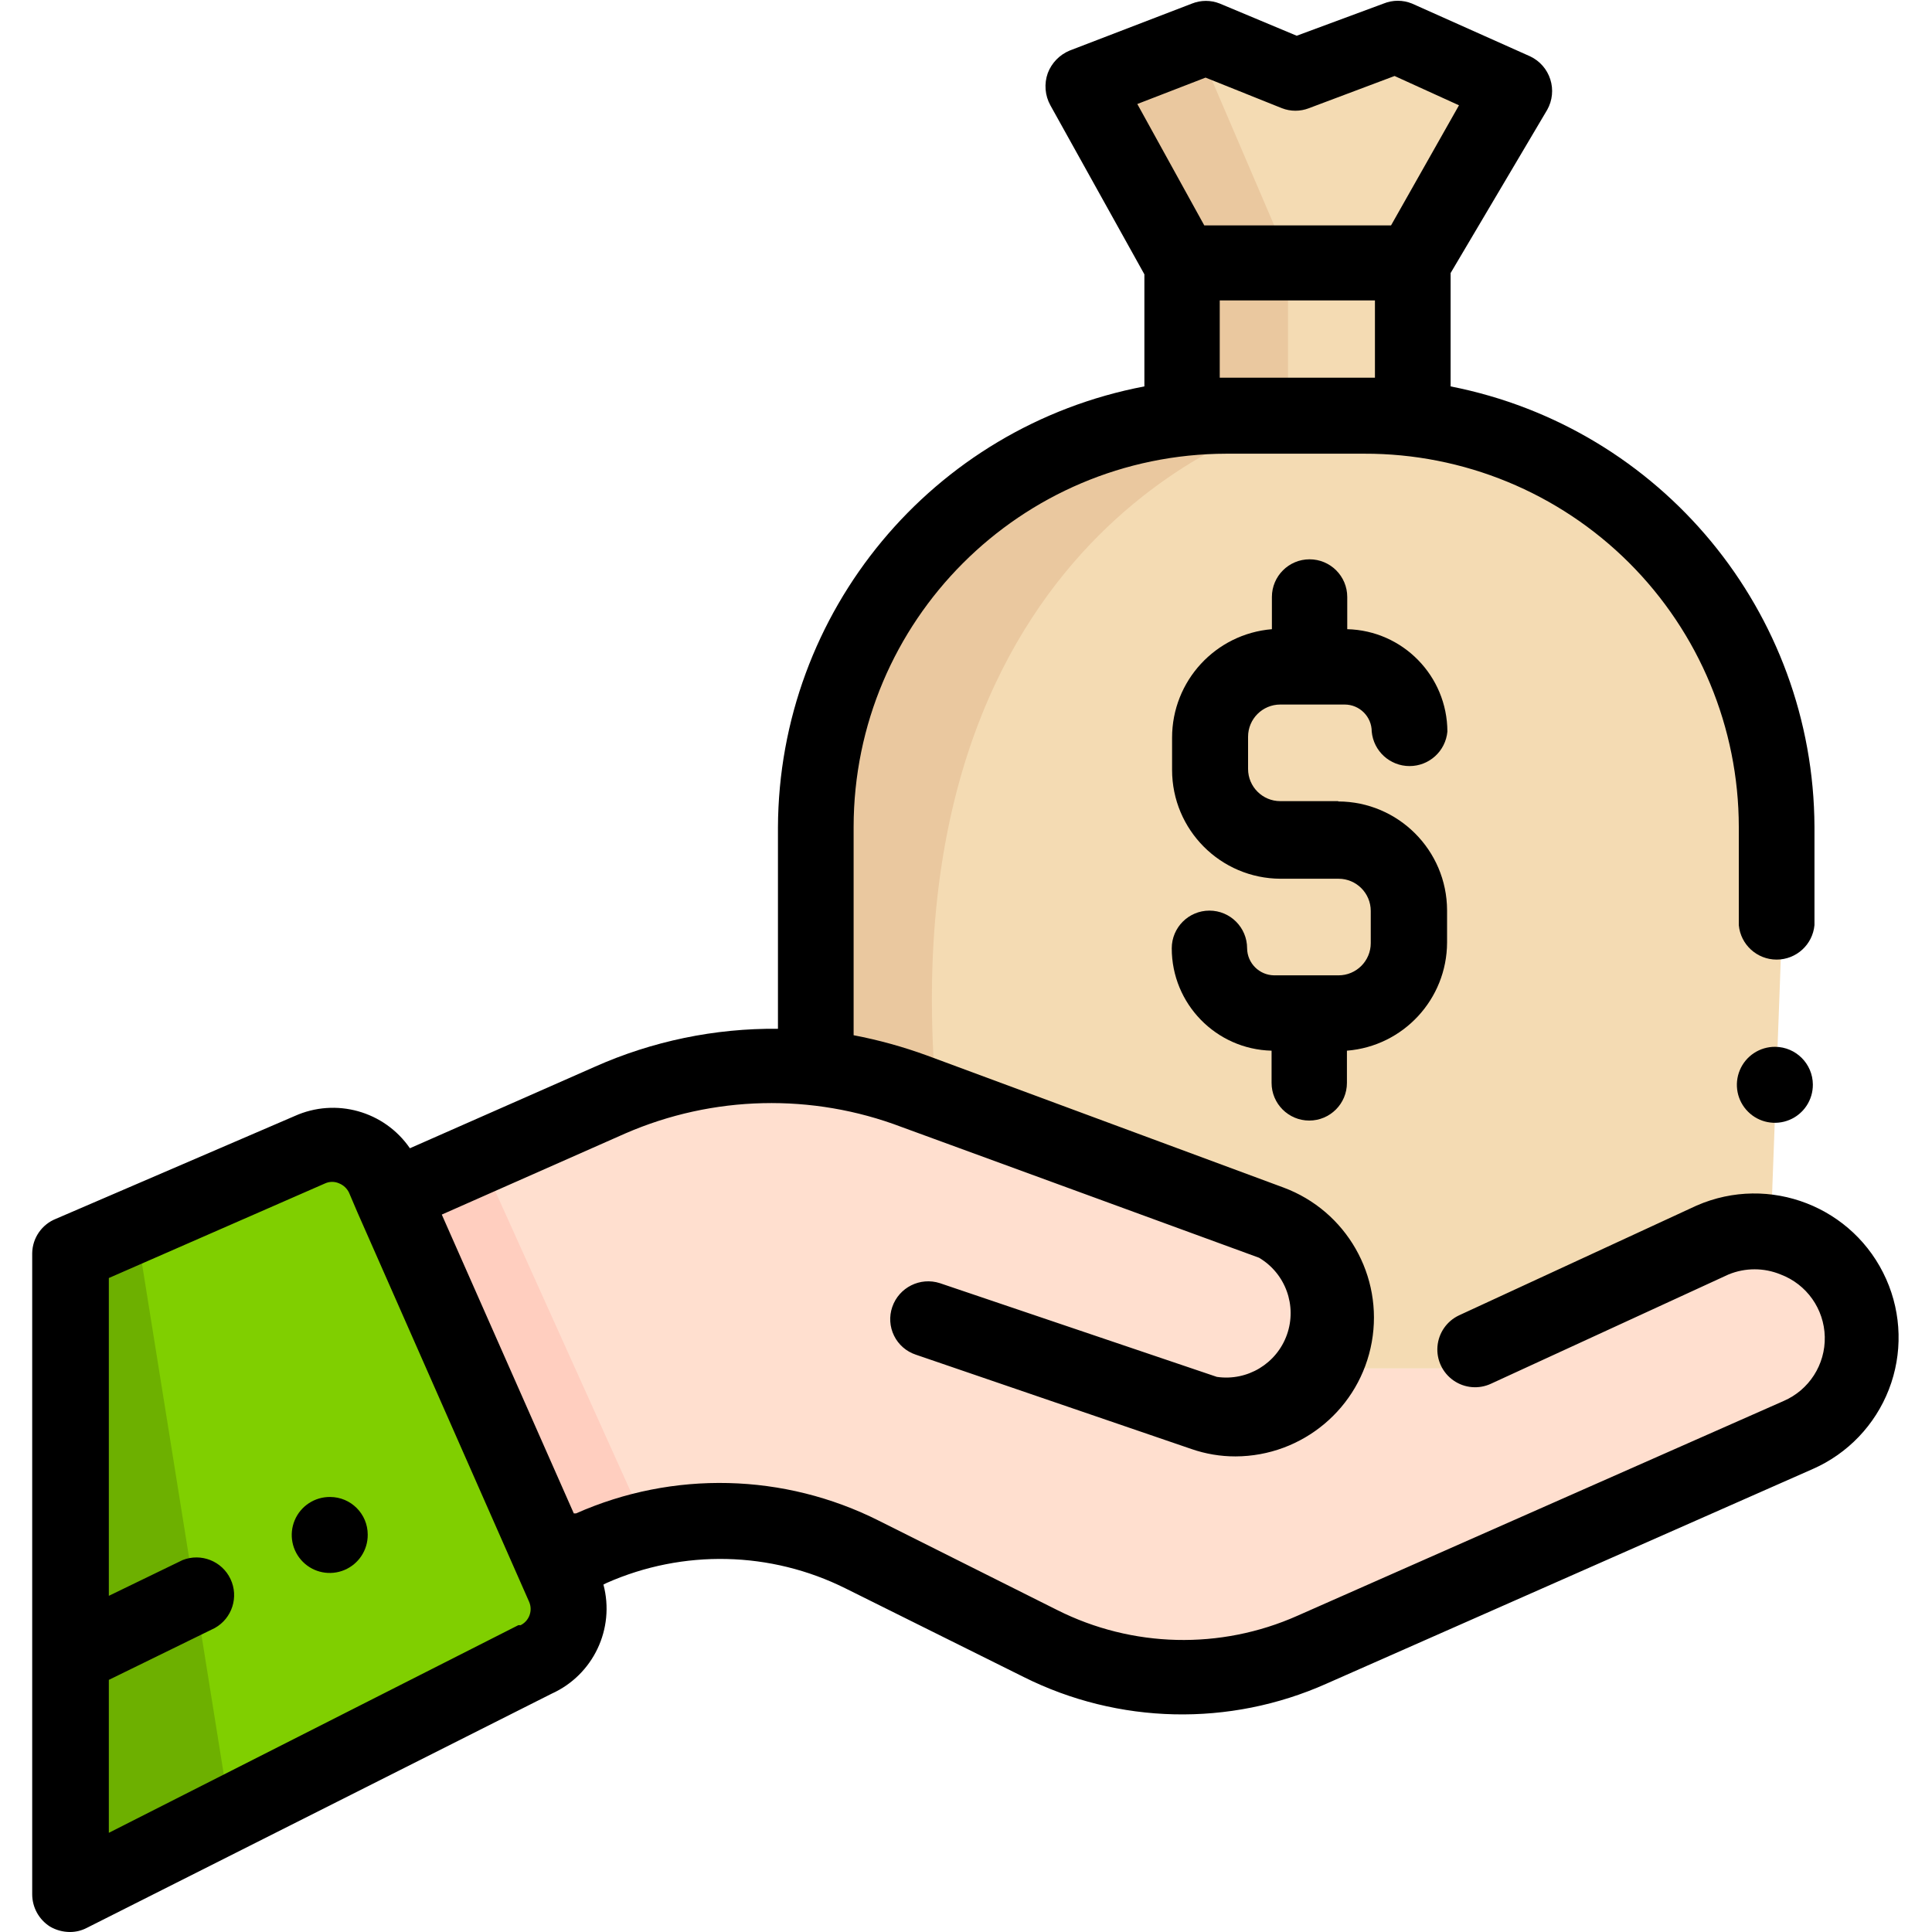
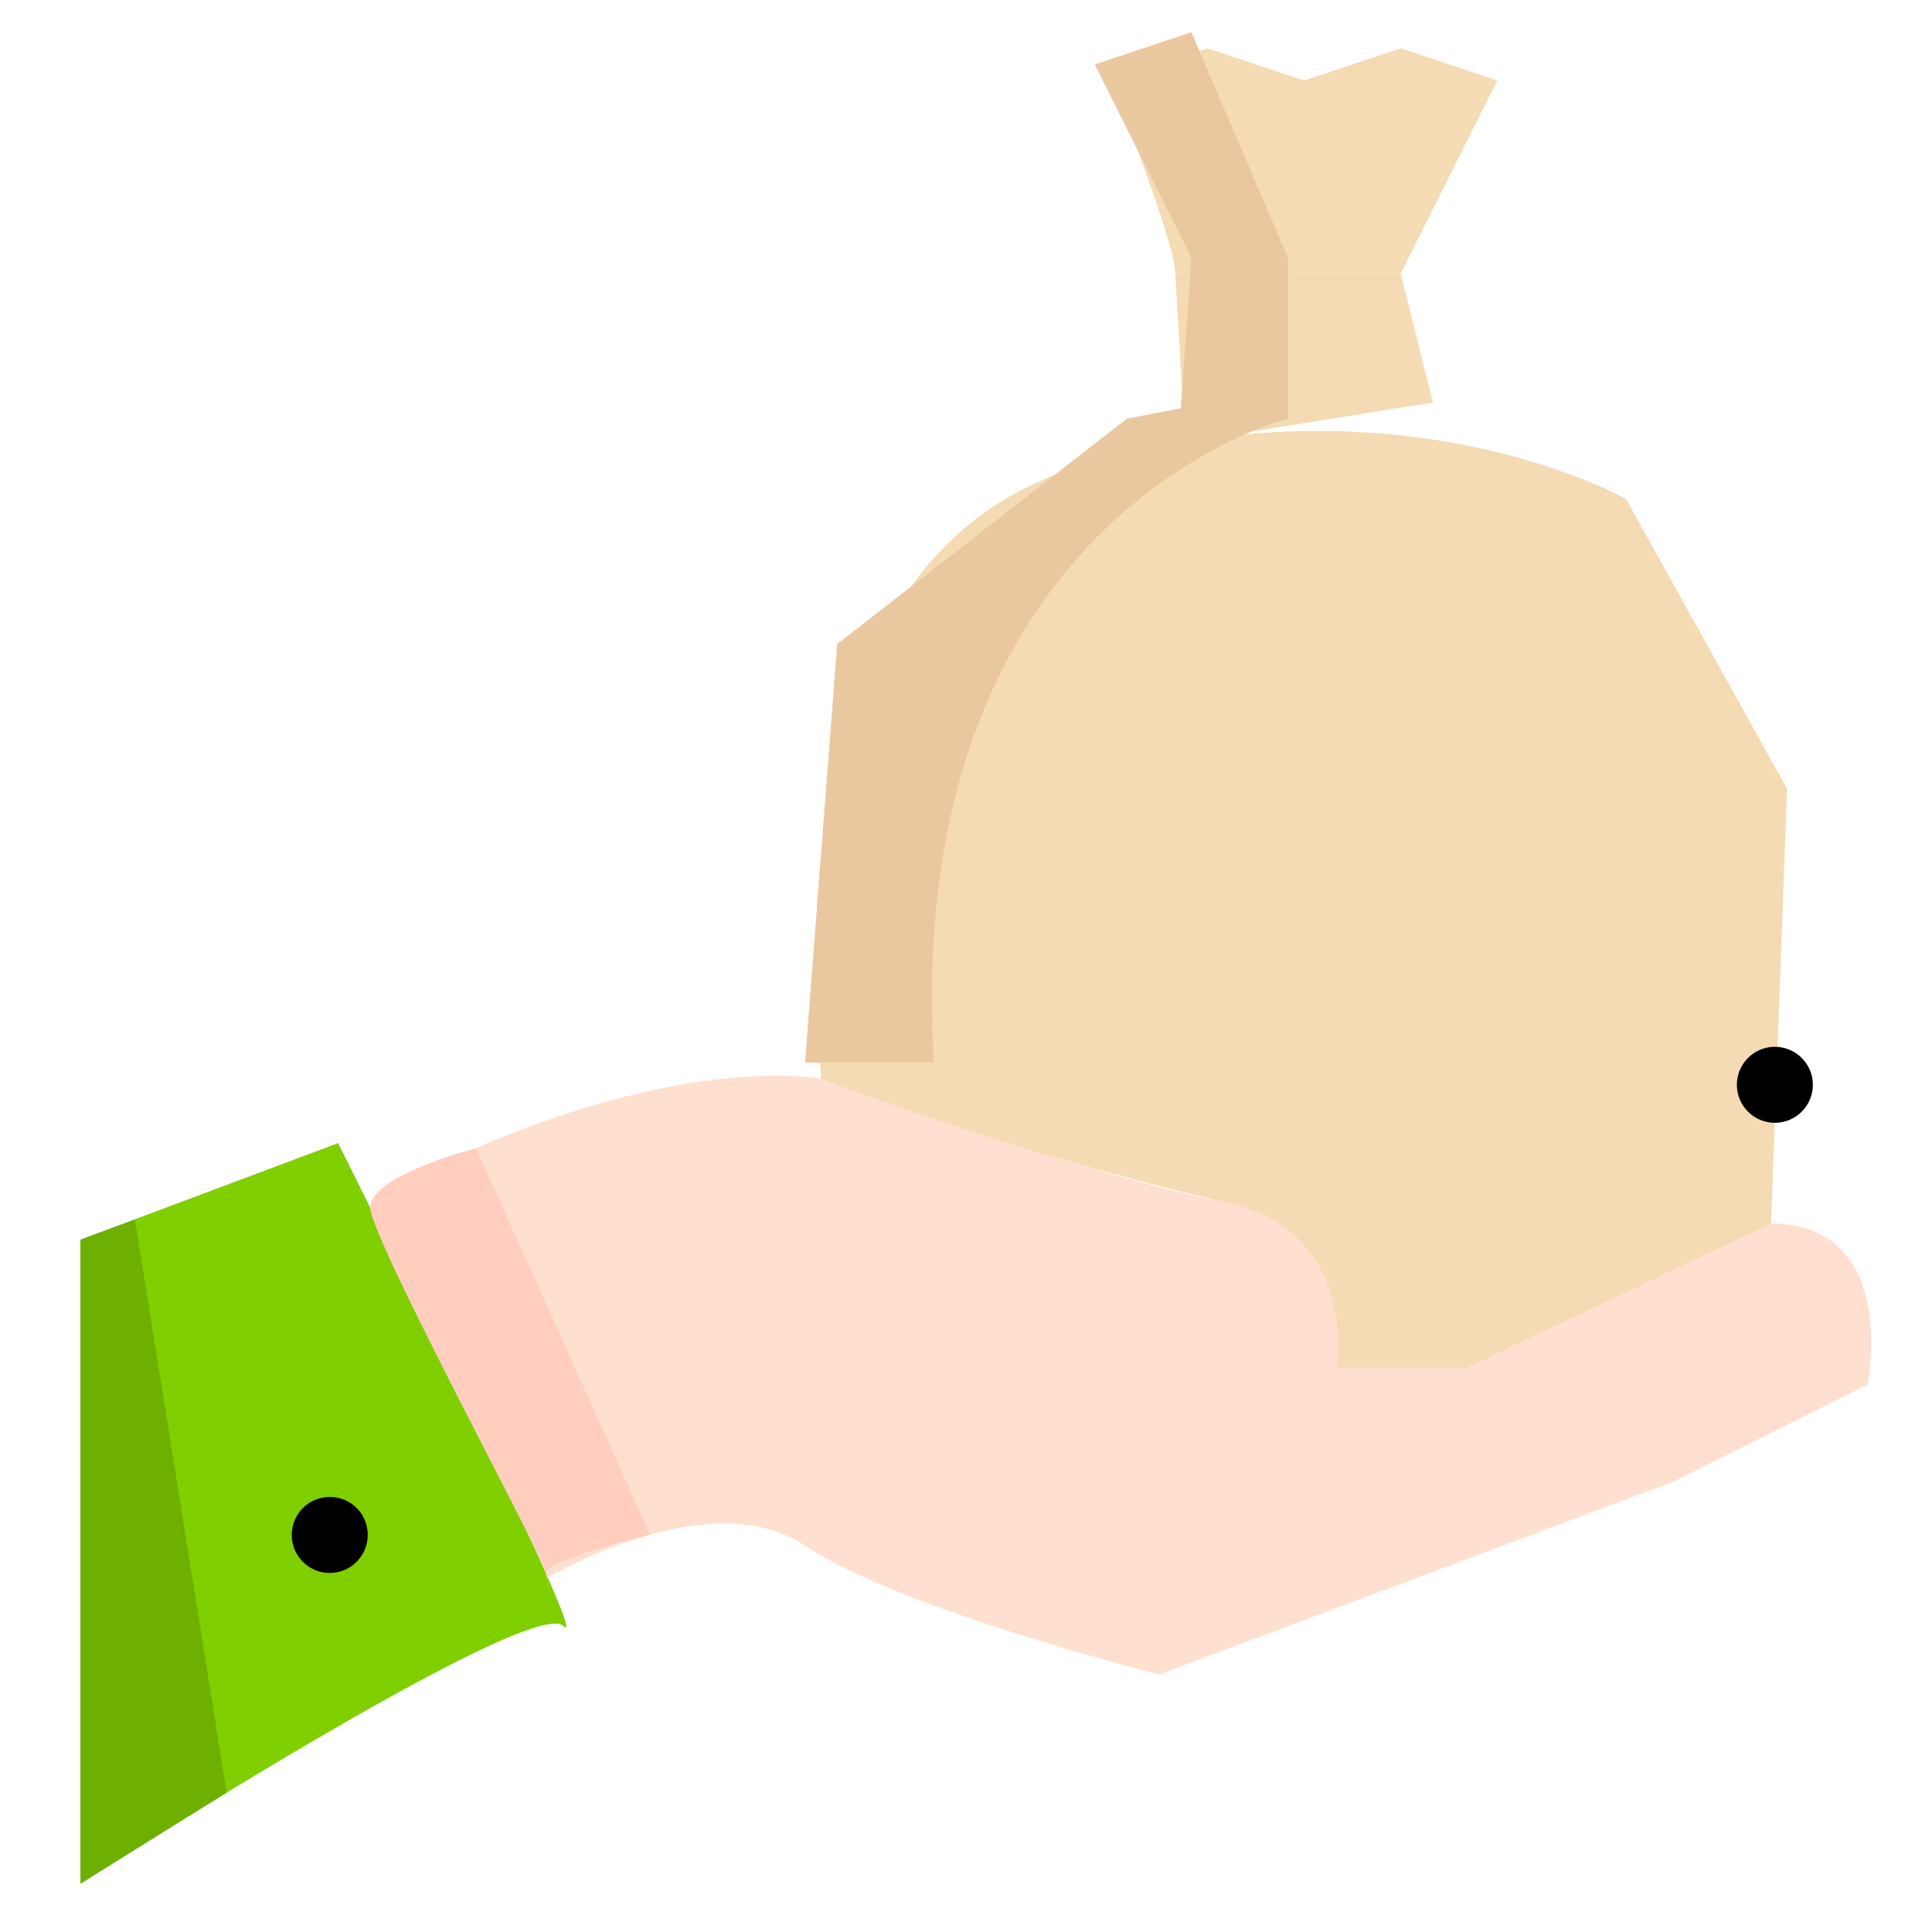
<svg xmlns="http://www.w3.org/2000/svg" width="60px" height="60px" viewBox="0 0 60 60" version="1.1">
  <title>ICON/debt consolidation is an option</title>
  <desc>Created with Sketch.</desc>
  <g id="ICON/debt-consolidation-is-an-option" stroke="none" stroke-width="1" fill="none" fill-rule="evenodd">
    <g id="Single-Payment-colour-Copy" transform="translate(1, 0)" fill-rule="nonzero">
      <polygon id="Path" fill="#F4DBB3" points="35.5 8.5 35.8 13.73 43.5 12.5 42.5 8.5" />
      <path d="M35.5,8.5 C35.5,7.5 33.5,2.5 33.5,2.5 L36.5,1.5 L39.5,2.5 L42.5,1.5 L45.5,2.5 L42.5,8.5 L35.5,8.5 Z" id="Path" fill="#F4DBB3" />
      <path d="M11,37 L16,49 C16,49 21,46 24,48 C27,50 35,52 35,52 L51,46 L57,43 C57,43 58,38 54,38 C50,38 44.5,42.5 44.5,42.5 L40.5,42.5 C40.5,42.5 41.5,37.5 38.5,37.5 C35.5,37.5 24.5,33.5 24.5,33.5 C24.5,33.5 19.5,32.5 11,37 Z" id="Path" fill="#FFDFCF" />
      <path d="M1.5,38.5 L1.5,58.5 C1.5,58.5 15.5,49.5 16.5,50.5 C17.5,51.5 9.5,35.5 9.5,35.5 L1.5,38.5 Z" id="Path" fill="#80CF00" />
      <polygon id="Path" fill="#6DB000" points="3.19 37.87 6.04 55.67 1.5 58.5 1.5 38.5" />
      <path d="M13.78,35.66 L19.19,47.66 C19.19,47.66 15.5,48.5 16,49 C16.5,49.5 10.5,38.5 10.5,37.5 C10.5,36.5 13.78,35.66 13.78,35.66 Z" id="Path" fill="#FFCEBF" />
      <path d="M24.5,33.5 C24.5,32.5 22.5,17.5 32.5,14.5 C42.5,11.5 49.5,15.5 49.5,15.5 L54.5,24.5 L54,38 L44.5,42.5 L40.5,42.5 C40.5,42.5 41.26,38.09 36.88,37.3 C32.676,36.301 28.541,35.032 24.5,33.5 L24.5,33.5 Z" id="Path" fill="#F4DBB3" />
      <path d="M36,1 L39,8 L39,13 C39,13 27,16 28,33 L24,33 L25,20 L34,13 L35.67,12.68 L36,8 L33,2 L36,1 Z" id="Path" fill="#EAC89F" />
      <path d="M10.42,47.66 C10.424,48.139 10.138,48.573 9.696,48.758 C9.254,48.943 8.744,48.843 8.406,48.504 C8.067,48.166 7.967,47.656 8.152,47.214 C8.337,46.772 8.771,46.486 9.25,46.49 C9.896,46.49 10.42,47.014 10.42,47.66 L10.42,47.66 Z" id="Path" fill="#000000" />
      <path d="M55.3,33.68 C55.304,34.159 55.018,34.593 54.576,34.778 C54.134,34.963 53.624,34.863 53.286,34.524 C52.947,34.186 52.847,33.676 53.032,33.234 C53.217,32.792 53.651,32.506 54.13,32.51 C54.774,32.515 55.295,33.036 55.3,33.68 Z" id="Path" fill="#000000" />
-       <path d="M40.56,24.88 L38.76,24.88 C38.208,24.88 37.76,24.432 37.76,23.88 L37.76,22.88 C37.76,22.328 38.208,21.88 38.76,21.88 L40.76,21.88 C41.224,21.88 41.6,22.256 41.6,22.72 C41.656,23.327 42.165,23.791 42.775,23.791 C43.385,23.791 43.894,23.327 43.95,22.72 C43.945,20.993 42.567,19.583 40.84,19.54 L40.84,18.54 C40.84,17.894 40.316,17.37 39.67,17.37 C39.024,17.37 38.5,17.894 38.5,18.54 L38.5,19.54 C36.747,19.686 35.399,21.151 35.4,22.91 L35.4,23.91 C35.4,25.773 36.907,27.284 38.77,27.29 L40.57,27.29 C41.122,27.29 41.57,27.738 41.57,28.29 L41.57,29.29 C41.57,29.842 41.122,30.29 40.57,30.29 L38.57,30.29 C38.108,30.285 37.735,29.912 37.73,29.45 C37.73,28.804 37.206,28.28 36.56,28.28 C35.914,28.28 35.39,28.804 35.39,29.45 C35.389,31.175 36.765,32.587 38.49,32.63 L38.49,33.63 C38.49,34.276 39.014,34.8 39.66,34.8 C40.306,34.8 40.83,34.276 40.83,33.63 L40.83,32.63 C42.583,32.49 43.935,31.028 43.94,29.27 L43.94,28.27 C43.935,26.406 42.424,24.895 40.56,24.89 L40.56,24.88 Z" id="Path" fill="#000000" />
-       <path d="M57.58,39.73 C56.581,37.476 53.949,36.453 51.69,37.44 L51.69,37.44 L44.31,40.85 C43.931,41.029 43.677,41.396 43.642,41.813 C43.607,42.23 43.798,42.634 44.142,42.873 C44.486,43.112 44.931,43.149 45.31,42.97 L52.68,39.58 C53.199,39.366 53.781,39.366 54.3,39.58 C55.108,39.885 55.65,40.651 55.67,41.515 C55.69,42.379 55.183,43.168 54.39,43.51 L39.29,50.18 C36.902,51.241 34.164,51.175 31.83,50 L26.3,47.23 C23.356,45.747 19.903,45.663 16.89,47 L16.82,47 L12.72,37.72 L18.42,35.2 C21.144,34.016 24.224,33.944 27,35 L38.1,39.06 C38.923,39.547 39.286,40.548 38.967,41.449 C38.648,42.35 37.736,42.899 36.79,42.76 L28.19,39.85 C27.577,39.652 26.919,39.981 26.71,40.59 C26.609,40.883 26.629,41.204 26.766,41.482 C26.903,41.761 27.146,41.972 27.44,42.07 L36,45 C36.441,45.153 36.904,45.231 37.37,45.23 C39.454,45.224 41.235,43.729 41.602,41.677 C41.968,39.626 40.813,37.606 38.86,36.88 L27.79,32.78 C27.048,32.509 26.286,32.298 25.51,32.15 L25.51,25.68 C25.516,19.285 30.695,14.101 37.09,14.09 L41.37,14.09 C44.45,14.082 47.407,15.299 49.588,17.473 C51.77,19.648 52.997,22.6 53,25.68 L53,28.73 C53.056,29.337 53.565,29.801 54.175,29.801 C54.785,29.801 55.294,29.337 55.35,28.73 L55.35,25.68 C55.323,19.01 50.594,13.286 44.05,12 L44.05,8.48 L47.05,3.41 C47.212,3.122 47.247,2.779 47.146,2.465 C47.046,2.15 46.819,1.891 46.52,1.75 L42.85,0.11 C42.568,-0.005 42.252,-0.005 41.97,0.11 L39.27,1.11 L36.88,0.11 C36.604,-0 36.296,-0 36.02,0.11 L32.22,1.57 C31.907,1.7 31.66,1.953 31.54,2.27 C31.422,2.599 31.451,2.964 31.62,3.27 L34.54,8.52 L34.54,12 C27.956,13.254 23.185,18.998 23.16,25.7 L23.16,31.95 C21.201,31.93 19.26,32.333 17.47,33.13 L11.73,35.66 C10.935,34.505 9.428,34.084 8.15,34.66 L0.74,37.85 C0.299,38.024 0.007,38.446 0,38.92 L0,58.83 C0.001,59.235 0.208,59.612 0.55,59.83 C0.738,59.941 0.952,59.999 1.17,60 C1.355,60.001 1.537,59.956 1.7,59.87 L16.13,52.6 C17.424,52.016 18.105,50.582 17.74,49.21 L17.84,49.16 C20.215,48.109 22.935,48.171 25.26,49.33 L30.79,52.08 C33.734,53.553 37.183,53.63 40.19,52.29 L55.3,45.62 C56.385,45.143 57.234,44.253 57.662,43.148 C58.09,42.043 58.06,40.813 57.58,39.73 Z M41.7,11.73 L36.88,11.73 L36.88,9.33 L41.7,9.33 L41.7,11.73 Z M34.32,3.23 L36.44,2.41 L38.81,3.36 C39.08,3.465 39.38,3.465 39.65,3.36 L42.31,2.36 L44.31,3.27 L42.2,7 L36.4,7 L34.32,3.23 Z M15.16,50.47 L15.1,50.47 L2.38,56.92 L2.38,52.17 L5.67,50.56 C6.209,50.26 6.422,49.594 6.158,49.037 C5.894,48.48 5.243,48.223 4.67,48.45 L2.38,49.56 L2.38,39.69 L9.1,36.75 C9.237,36.689 9.393,36.689 9.53,36.75 C9.666,36.804 9.777,36.908 9.84,37.04 L10.1,37.65 L10.1,37.65 L15.43,49.74 C15.557,50.022 15.431,50.353 15.15,50.48 L15.16,50.47 Z" id="Shape" fill="#000000" />
    </g>
  </g>
</svg>